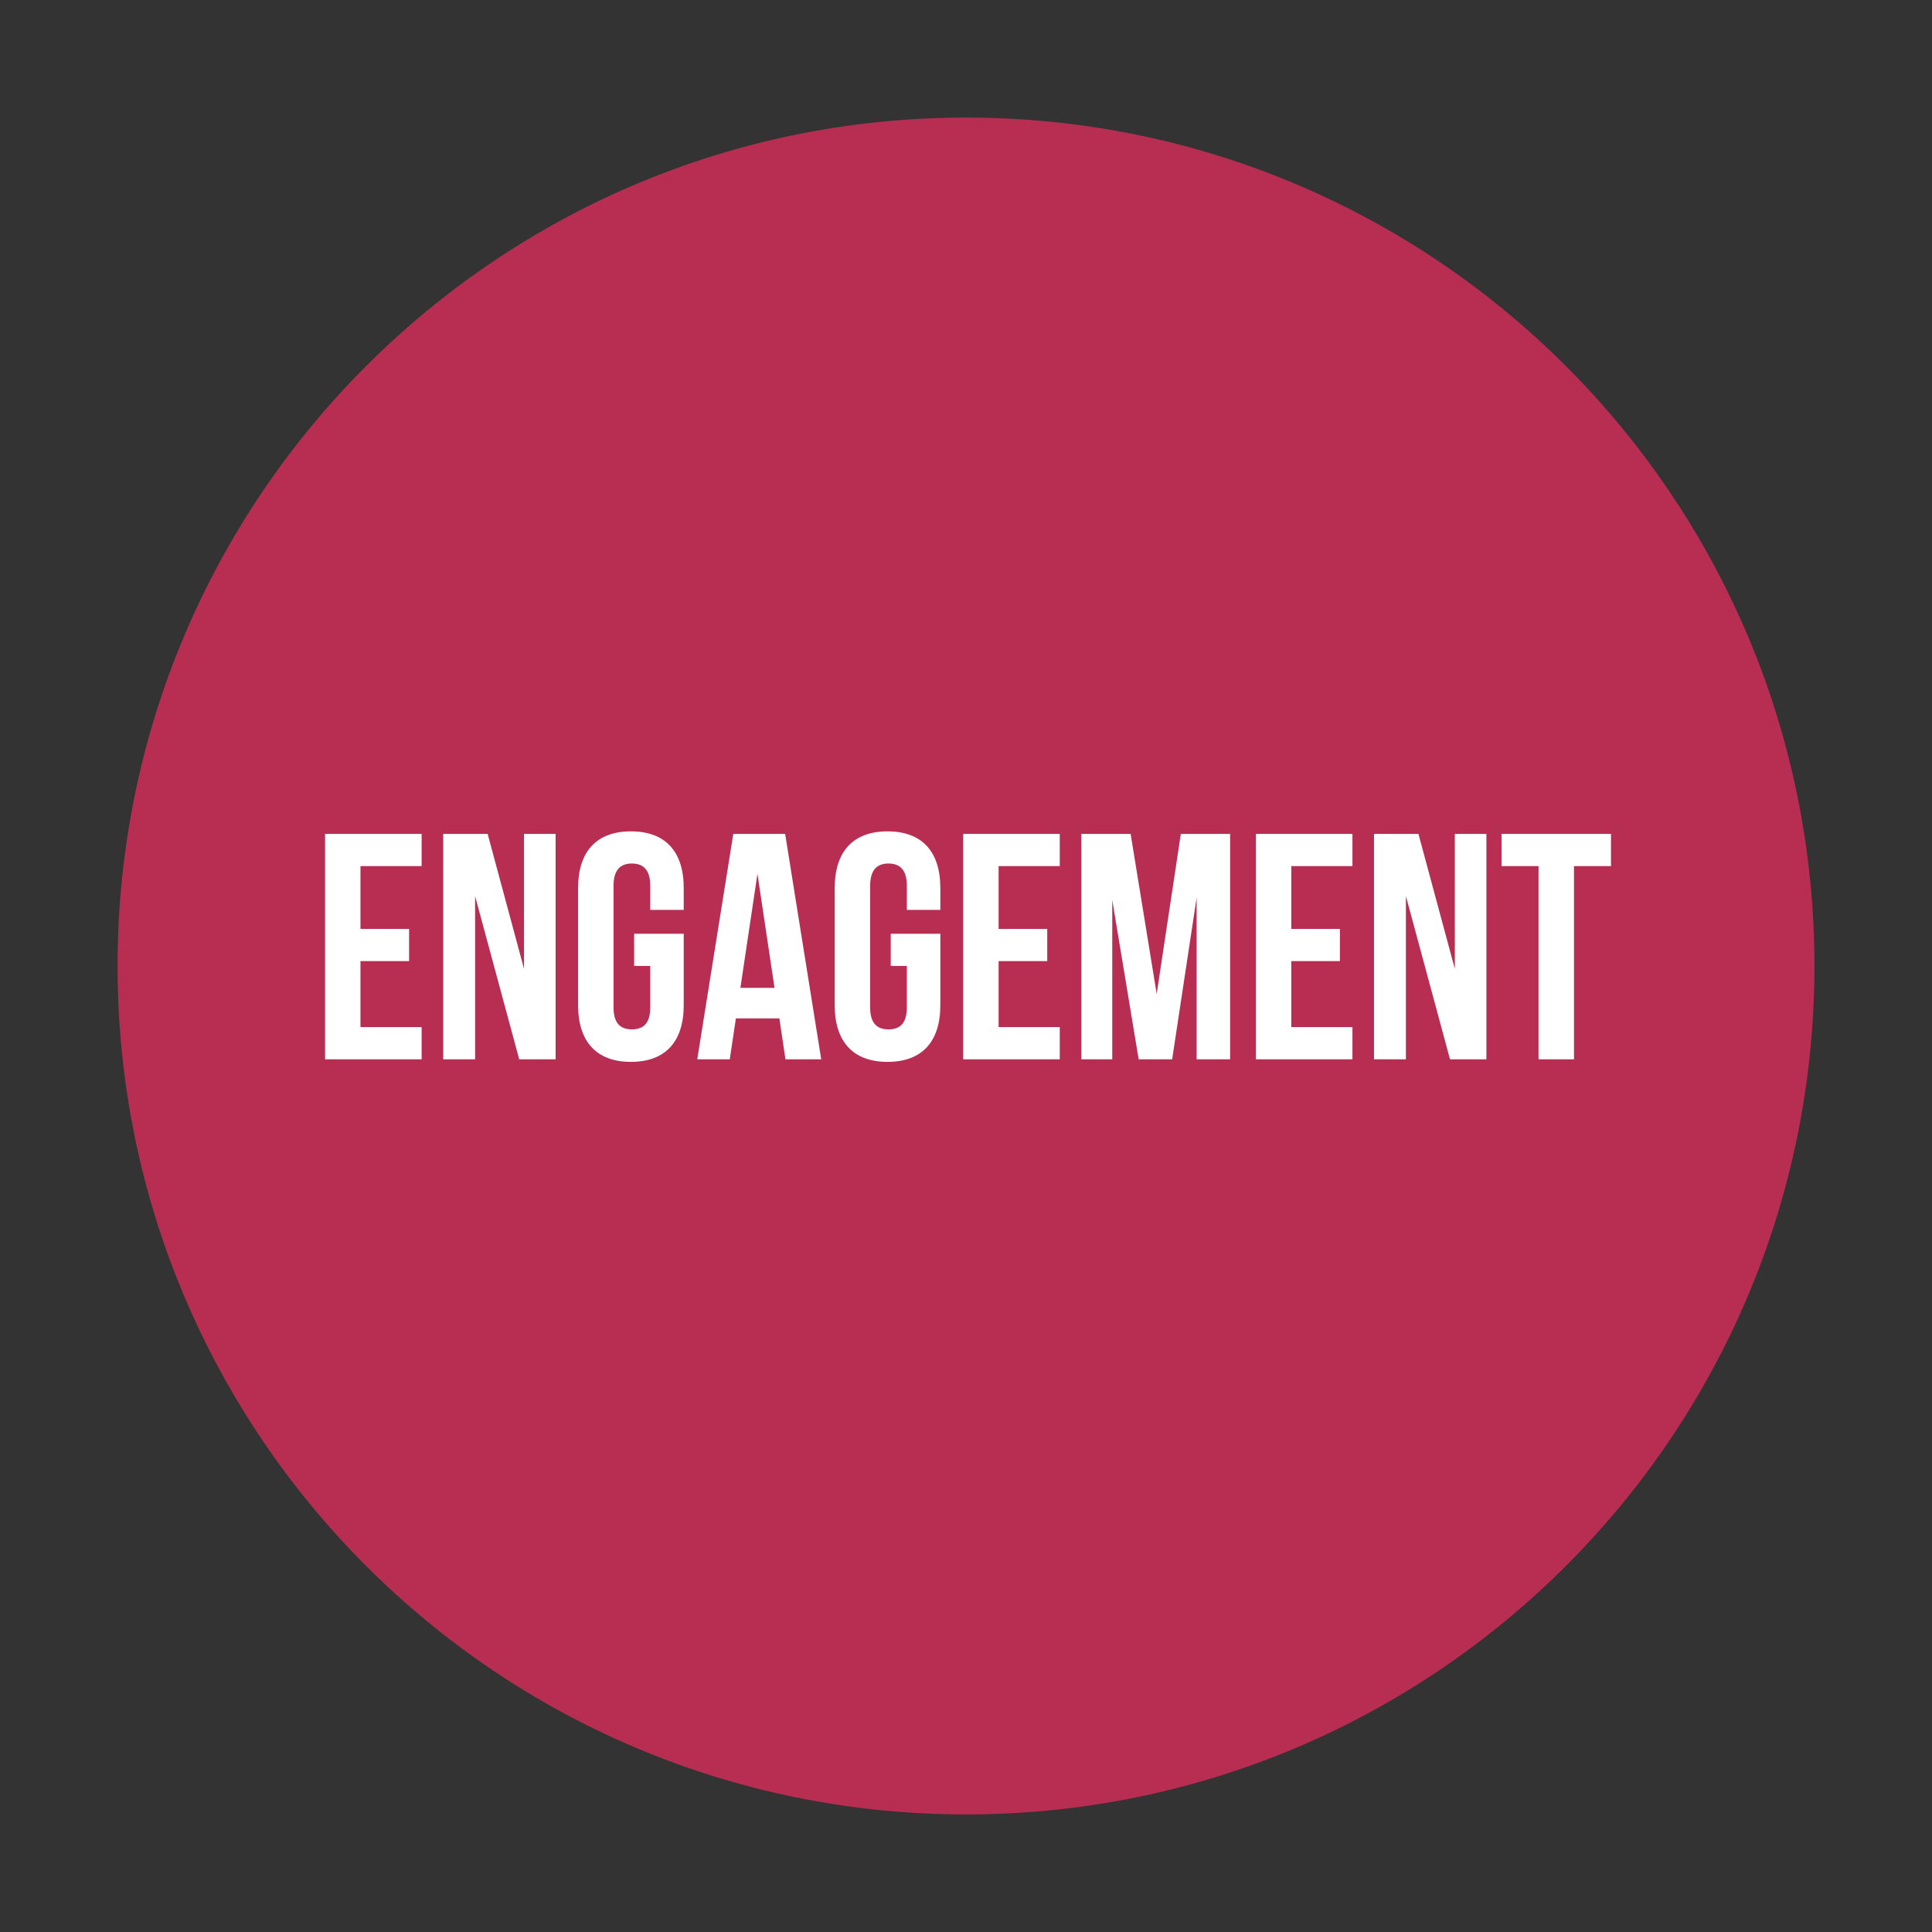
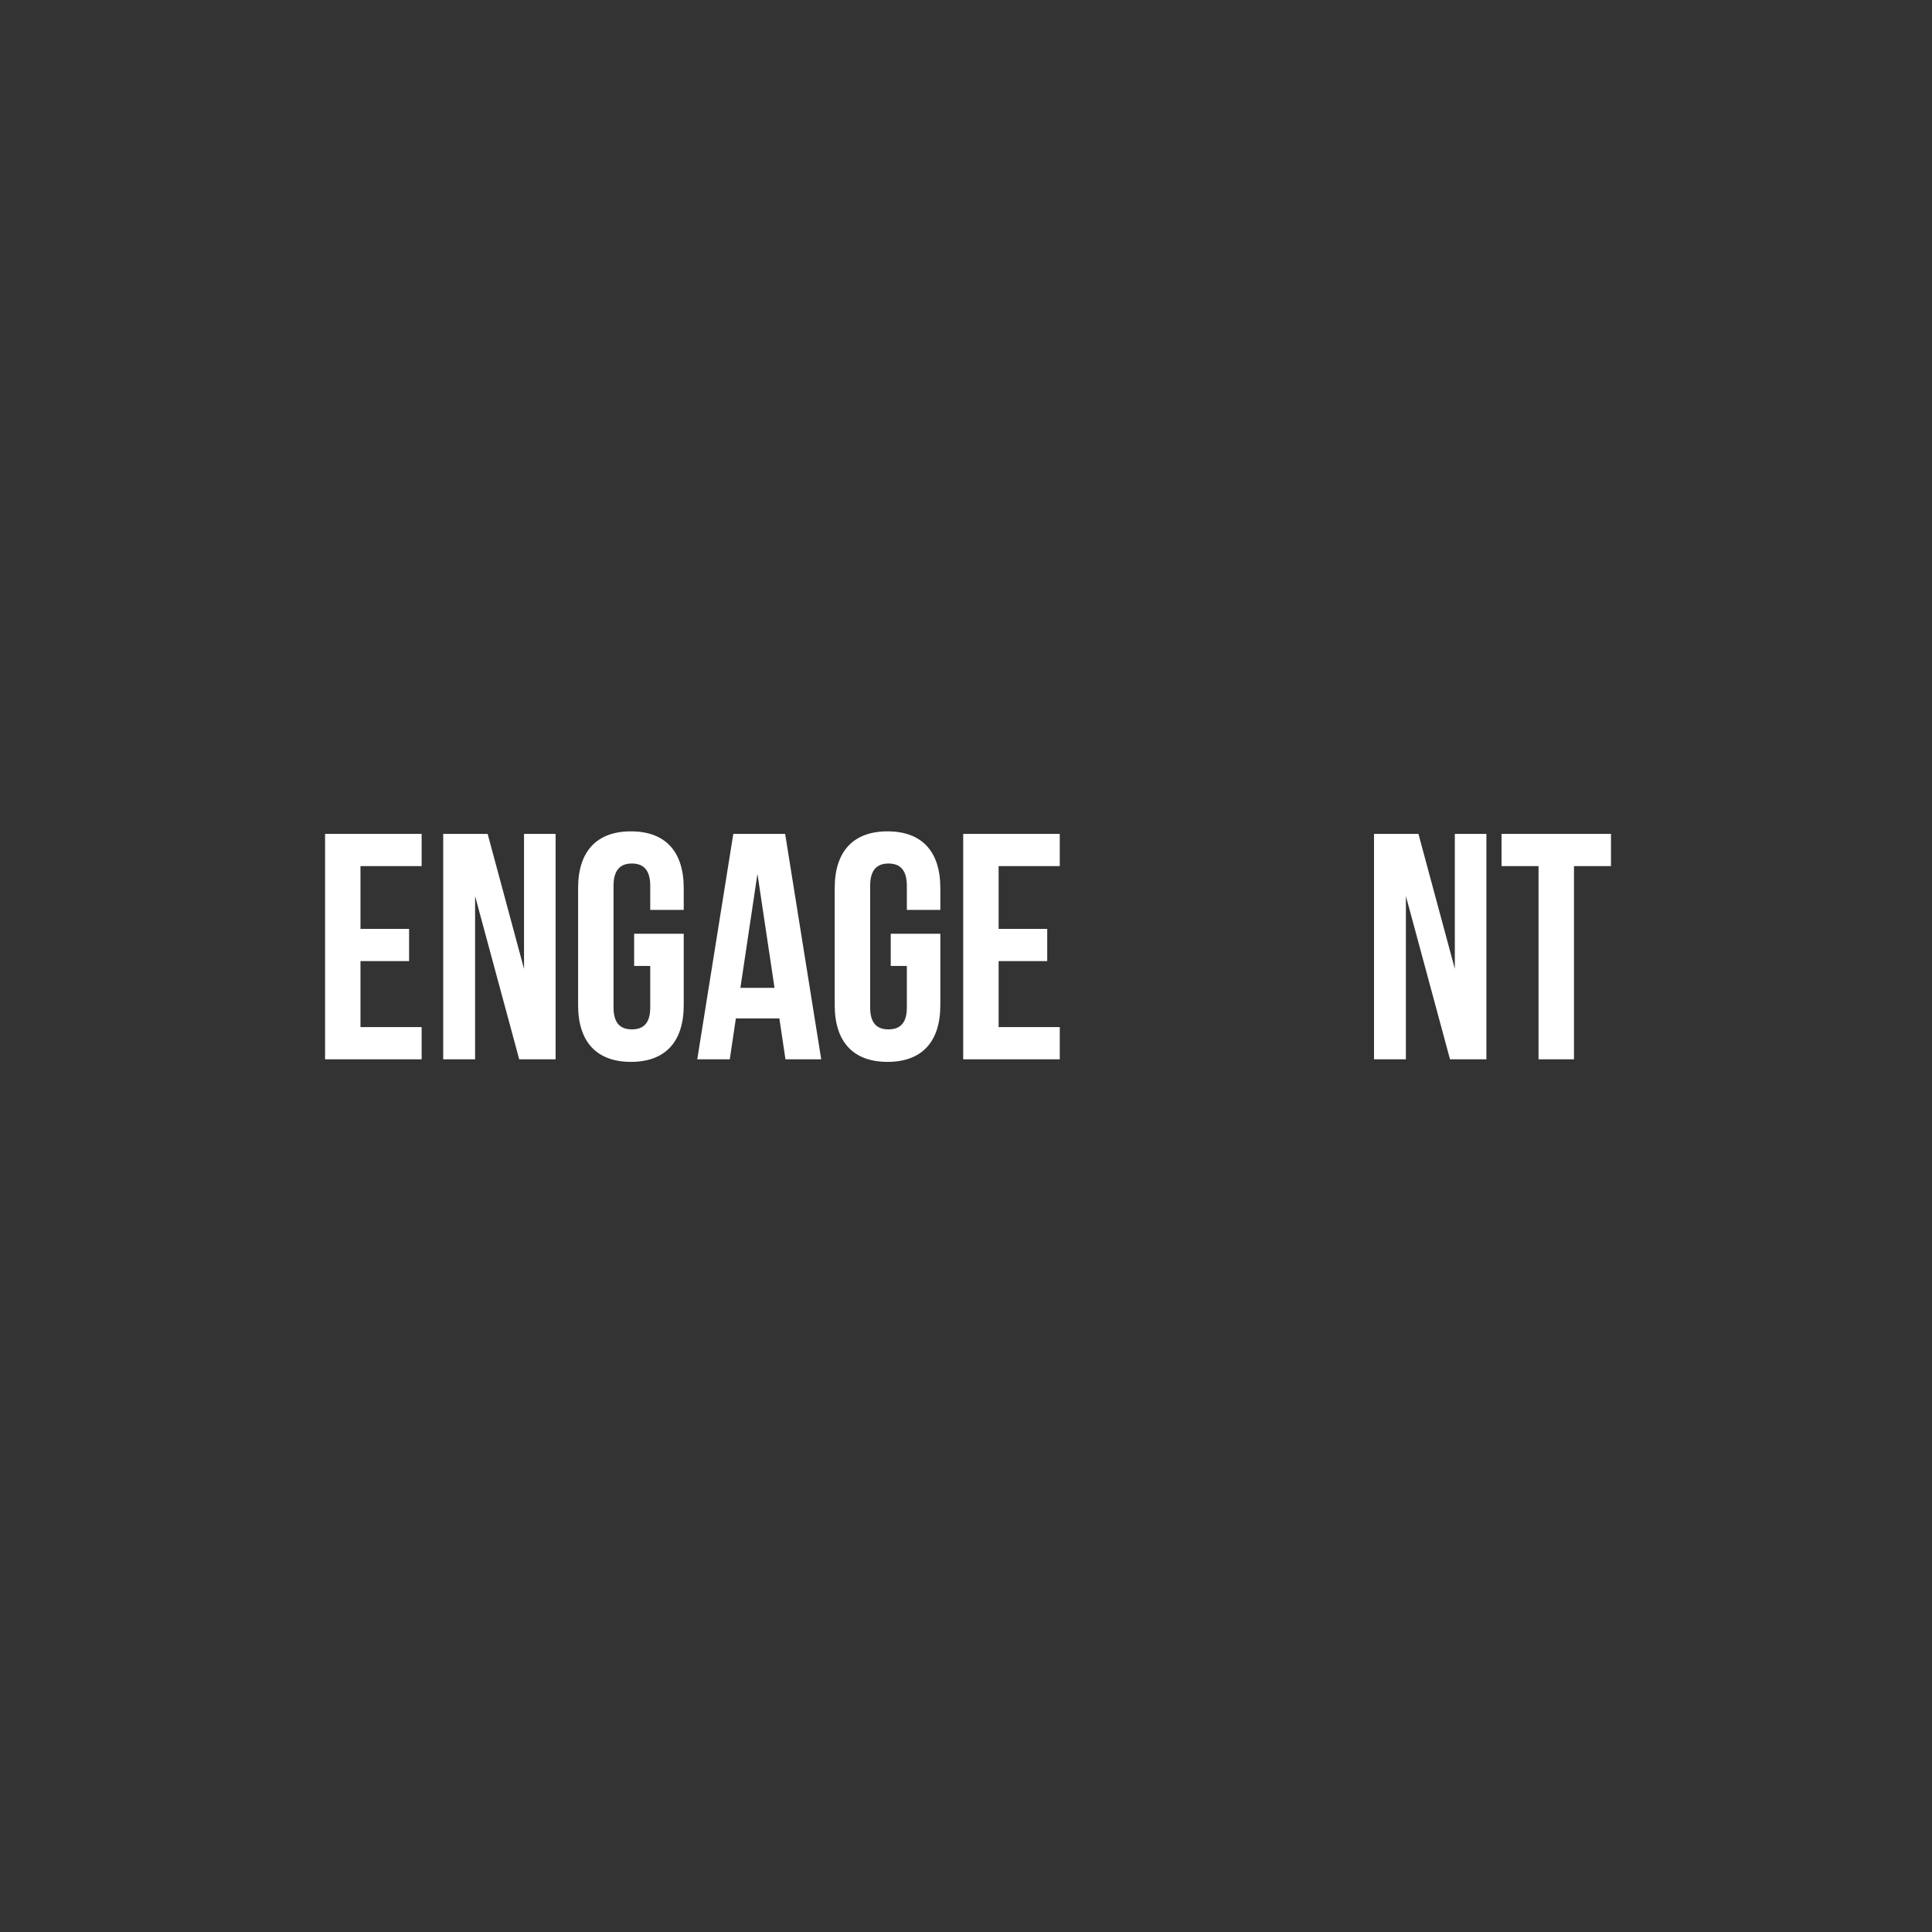
<svg xmlns="http://www.w3.org/2000/svg" width="320" viewBox="0 0 240 240" height="320" preserveAspectRatio="xMidYMid meet">
  <rect x="0" y="0" width="240" height="240" fill="#333333" stroke="none" />
  <defs>
    <g />
    <clipPath id="ba85bb0a4b">
-       <path d="M 14.605 14.605 L 225.395 14.605 L 225.395 225.395 L 14.605 225.395 Z M 14.605 14.605 " clip-rule="nonzero" />
-     </clipPath>
+       </clipPath>
    <clipPath id="de2395f613">
      <path d="M 120 14.605 C 61.793 14.605 14.605 61.793 14.605 120 C 14.605 178.207 61.793 225.395 120 225.395 C 178.207 225.395 225.395 178.207 225.395 120 C 225.395 61.793 178.207 14.605 120 14.605 Z M 120 14.605 " clip-rule="nonzero" />
    </clipPath>
  </defs>
  <g clip-path="url(#ba85bb0a4b)">
    <g clip-path="url(#de2395f613)">
      <path fill="#b82d52" d="M 14.605 14.605 L 225.395 14.605 L 225.395 225.395 L 14.605 225.395 Z M 14.605 14.605 " fill-opacity="1" fill-rule="nonzero" />
    </g>
  </g>
  <g fill="#ffffff" fill-opacity="1">
    <g transform="translate(38.779, 131.59)">
      <g>
-         <path d="M 6 -24 L 13.598 -24 L 13.598 -28 L 1.602 -28 L 1.602 0 L 13.598 0 L 13.598 -4 L 6 -4 L 6 -12.199 L 12.039 -12.199 L 12.039 -16.199 L 6 -16.199 Z M 6 -24 " />
+         <path d="M 6 -24 L 13.598 -24 L 13.598 -28 L 1.602 -28 L 1.602 0 L 13.598 0 L 13.598 -4 L 6 -4 L 6 -12.199 L 12.039 -12.199 L 12.039 -16.199 L 6 -16.199 Z " />
      </g>
    </g>
  </g>
  <g fill="#ffffff" fill-opacity="1">
    <g transform="translate(53.498, 131.59)">
      <g>
        <path d="M 11 0 L 15.52 0 L 15.52 -28 L 11.598 -28 L 11.598 -11.238 L 7.078 -28 L 1.559 -28 L 1.559 0 L 5.52 0 L 5.52 -20.277 Z M 11 0 " />
      </g>
    </g>
  </g>
  <g fill="#ffffff" fill-opacity="1">
    <g transform="translate(70.576, 131.59)">
      <g>
        <path d="M 8.199 -11.598 L 10.199 -11.598 L 10.199 -6.441 C 10.199 -4.441 9.32 -3.719 7.918 -3.719 C 6.52 -3.719 5.641 -4.441 5.641 -6.441 L 5.641 -21.559 C 5.641 -23.559 6.52 -24.32 7.918 -24.32 C 9.32 -24.32 10.199 -23.559 10.199 -21.559 L 10.199 -18.559 L 14.359 -18.559 L 14.359 -21.277 C 14.359 -25.758 12.121 -28.316 7.801 -28.316 C 3.48 -28.316 1.238 -25.758 1.238 -21.277 L 1.238 -6.719 C 1.238 -2.238 3.48 0.32 7.801 0.32 C 12.121 0.32 14.359 -2.238 14.359 -6.719 L 14.359 -15.598 L 8.199 -15.598 Z M 8.199 -11.598 " />
      </g>
    </g>
  </g>
  <g fill="#ffffff" fill-opacity="1">
    <g transform="translate(86.175, 131.59)">
      <g>
        <path d="M 11.359 -28 L 4.918 -28 L 0.441 0 L 4.48 0 L 5.238 -5.078 L 10.641 -5.078 L 11.398 0 L 15.84 0 Z M 7.918 -23.039 L 10.039 -8.879 L 5.801 -8.879 Z M 7.918 -23.039 " />
      </g>
    </g>
  </g>
  <g fill="#ffffff" fill-opacity="1">
    <g transform="translate(102.453, 131.59)">
      <g>
        <path d="M 8.199 -11.598 L 10.199 -11.598 L 10.199 -6.441 C 10.199 -4.441 9.32 -3.719 7.918 -3.719 C 6.52 -3.719 5.641 -4.441 5.641 -6.441 L 5.641 -21.559 C 5.641 -23.559 6.52 -24.32 7.918 -24.32 C 9.32 -24.32 10.199 -23.559 10.199 -21.559 L 10.199 -18.559 L 14.359 -18.559 L 14.359 -21.277 C 14.359 -25.758 12.121 -28.316 7.801 -28.316 C 3.48 -28.316 1.238 -25.758 1.238 -21.277 L 1.238 -6.719 C 1.238 -2.238 3.48 0.32 7.801 0.32 C 12.121 0.32 14.359 -2.238 14.359 -6.719 L 14.359 -15.598 L 8.199 -15.598 Z M 8.199 -11.598 " />
      </g>
    </g>
  </g>
  <g fill="#ffffff" fill-opacity="1">
    <g transform="translate(118.051, 131.59)">
      <g>
        <path d="M 6 -24 L 13.598 -24 L 13.598 -28 L 1.602 -28 L 1.602 0 L 13.598 0 L 13.598 -4 L 6 -4 L 6 -12.199 L 12.039 -12.199 L 12.039 -16.199 L 6 -16.199 Z M 6 -24 " />
      </g>
    </g>
  </g>
  <g fill="#ffffff" fill-opacity="1">
    <g transform="translate(132.77, 131.59)">
      <g>
-         <path d="M 7.68 -28 L 1.559 -28 L 1.559 0 L 5.398 0 L 5.398 -19.797 L 8.68 0 L 12.84 0 L 15.879 -20.078 L 15.879 0 L 20.039 0 L 20.039 -28 L 13.918 -28 L 10.918 -8.121 Z M 7.68 -28 " />
-       </g>
+         </g>
    </g>
  </g>
  <g fill="#ffffff" fill-opacity="1">
    <g transform="translate(154.408, 131.59)">
      <g>
-         <path d="M 6 -24 L 13.598 -24 L 13.598 -28 L 1.602 -28 L 1.602 0 L 13.598 0 L 13.598 -4 L 6 -4 L 6 -12.199 L 12.039 -12.199 L 12.039 -16.199 L 6 -16.199 Z M 6 -24 " />
-       </g>
+         </g>
    </g>
  </g>
  <g fill="#ffffff" fill-opacity="1">
    <g transform="translate(169.126, 131.59)">
      <g>
        <path d="M 11 0 L 15.52 0 L 15.52 -28 L 11.598 -28 L 11.598 -11.238 L 7.078 -28 L 1.559 -28 L 1.559 0 L 5.52 0 L 5.52 -20.277 Z M 11 0 " />
      </g>
    </g>
  </g>
  <g fill="#ffffff" fill-opacity="1">
    <g transform="translate(186.205, 131.59)">
      <g>
        <path d="M 0.32 -24 L 4.918 -24 L 4.918 0 L 9.32 0 L 9.32 -24 L 13.918 -24 L 13.918 -28 L 0.32 -28 Z M 0.32 -24 " />
      </g>
    </g>
  </g>
</svg>